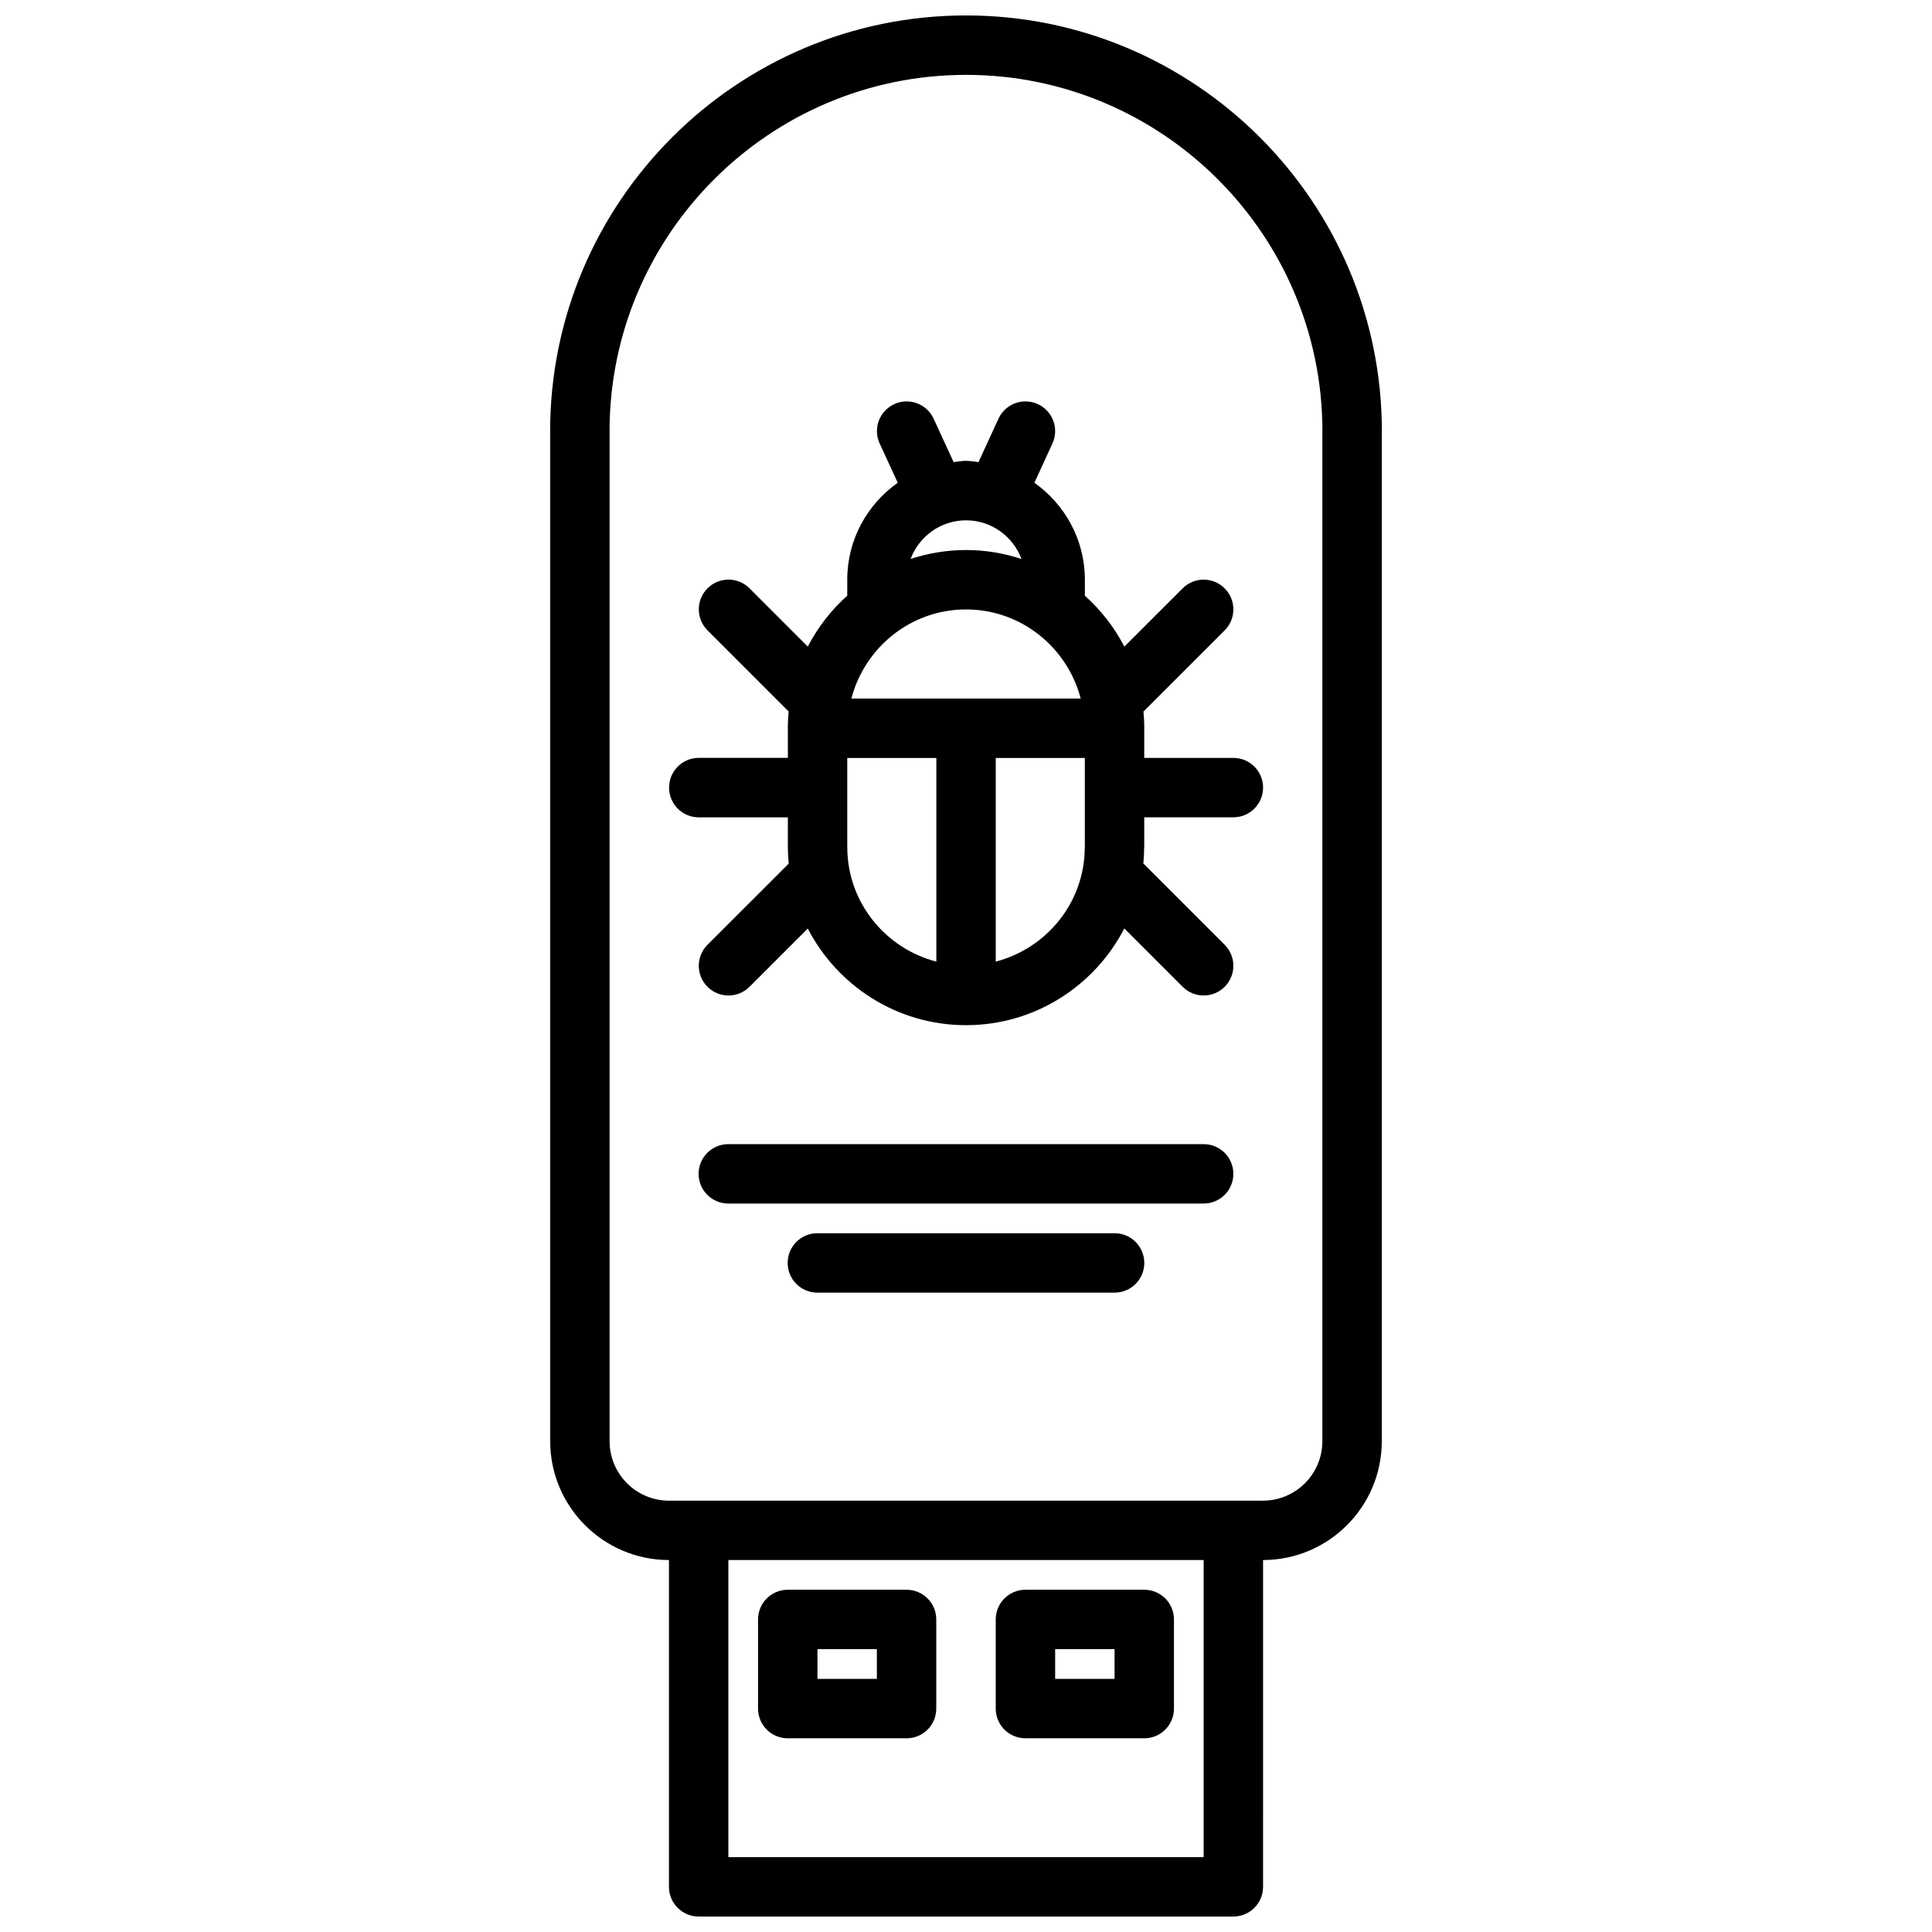
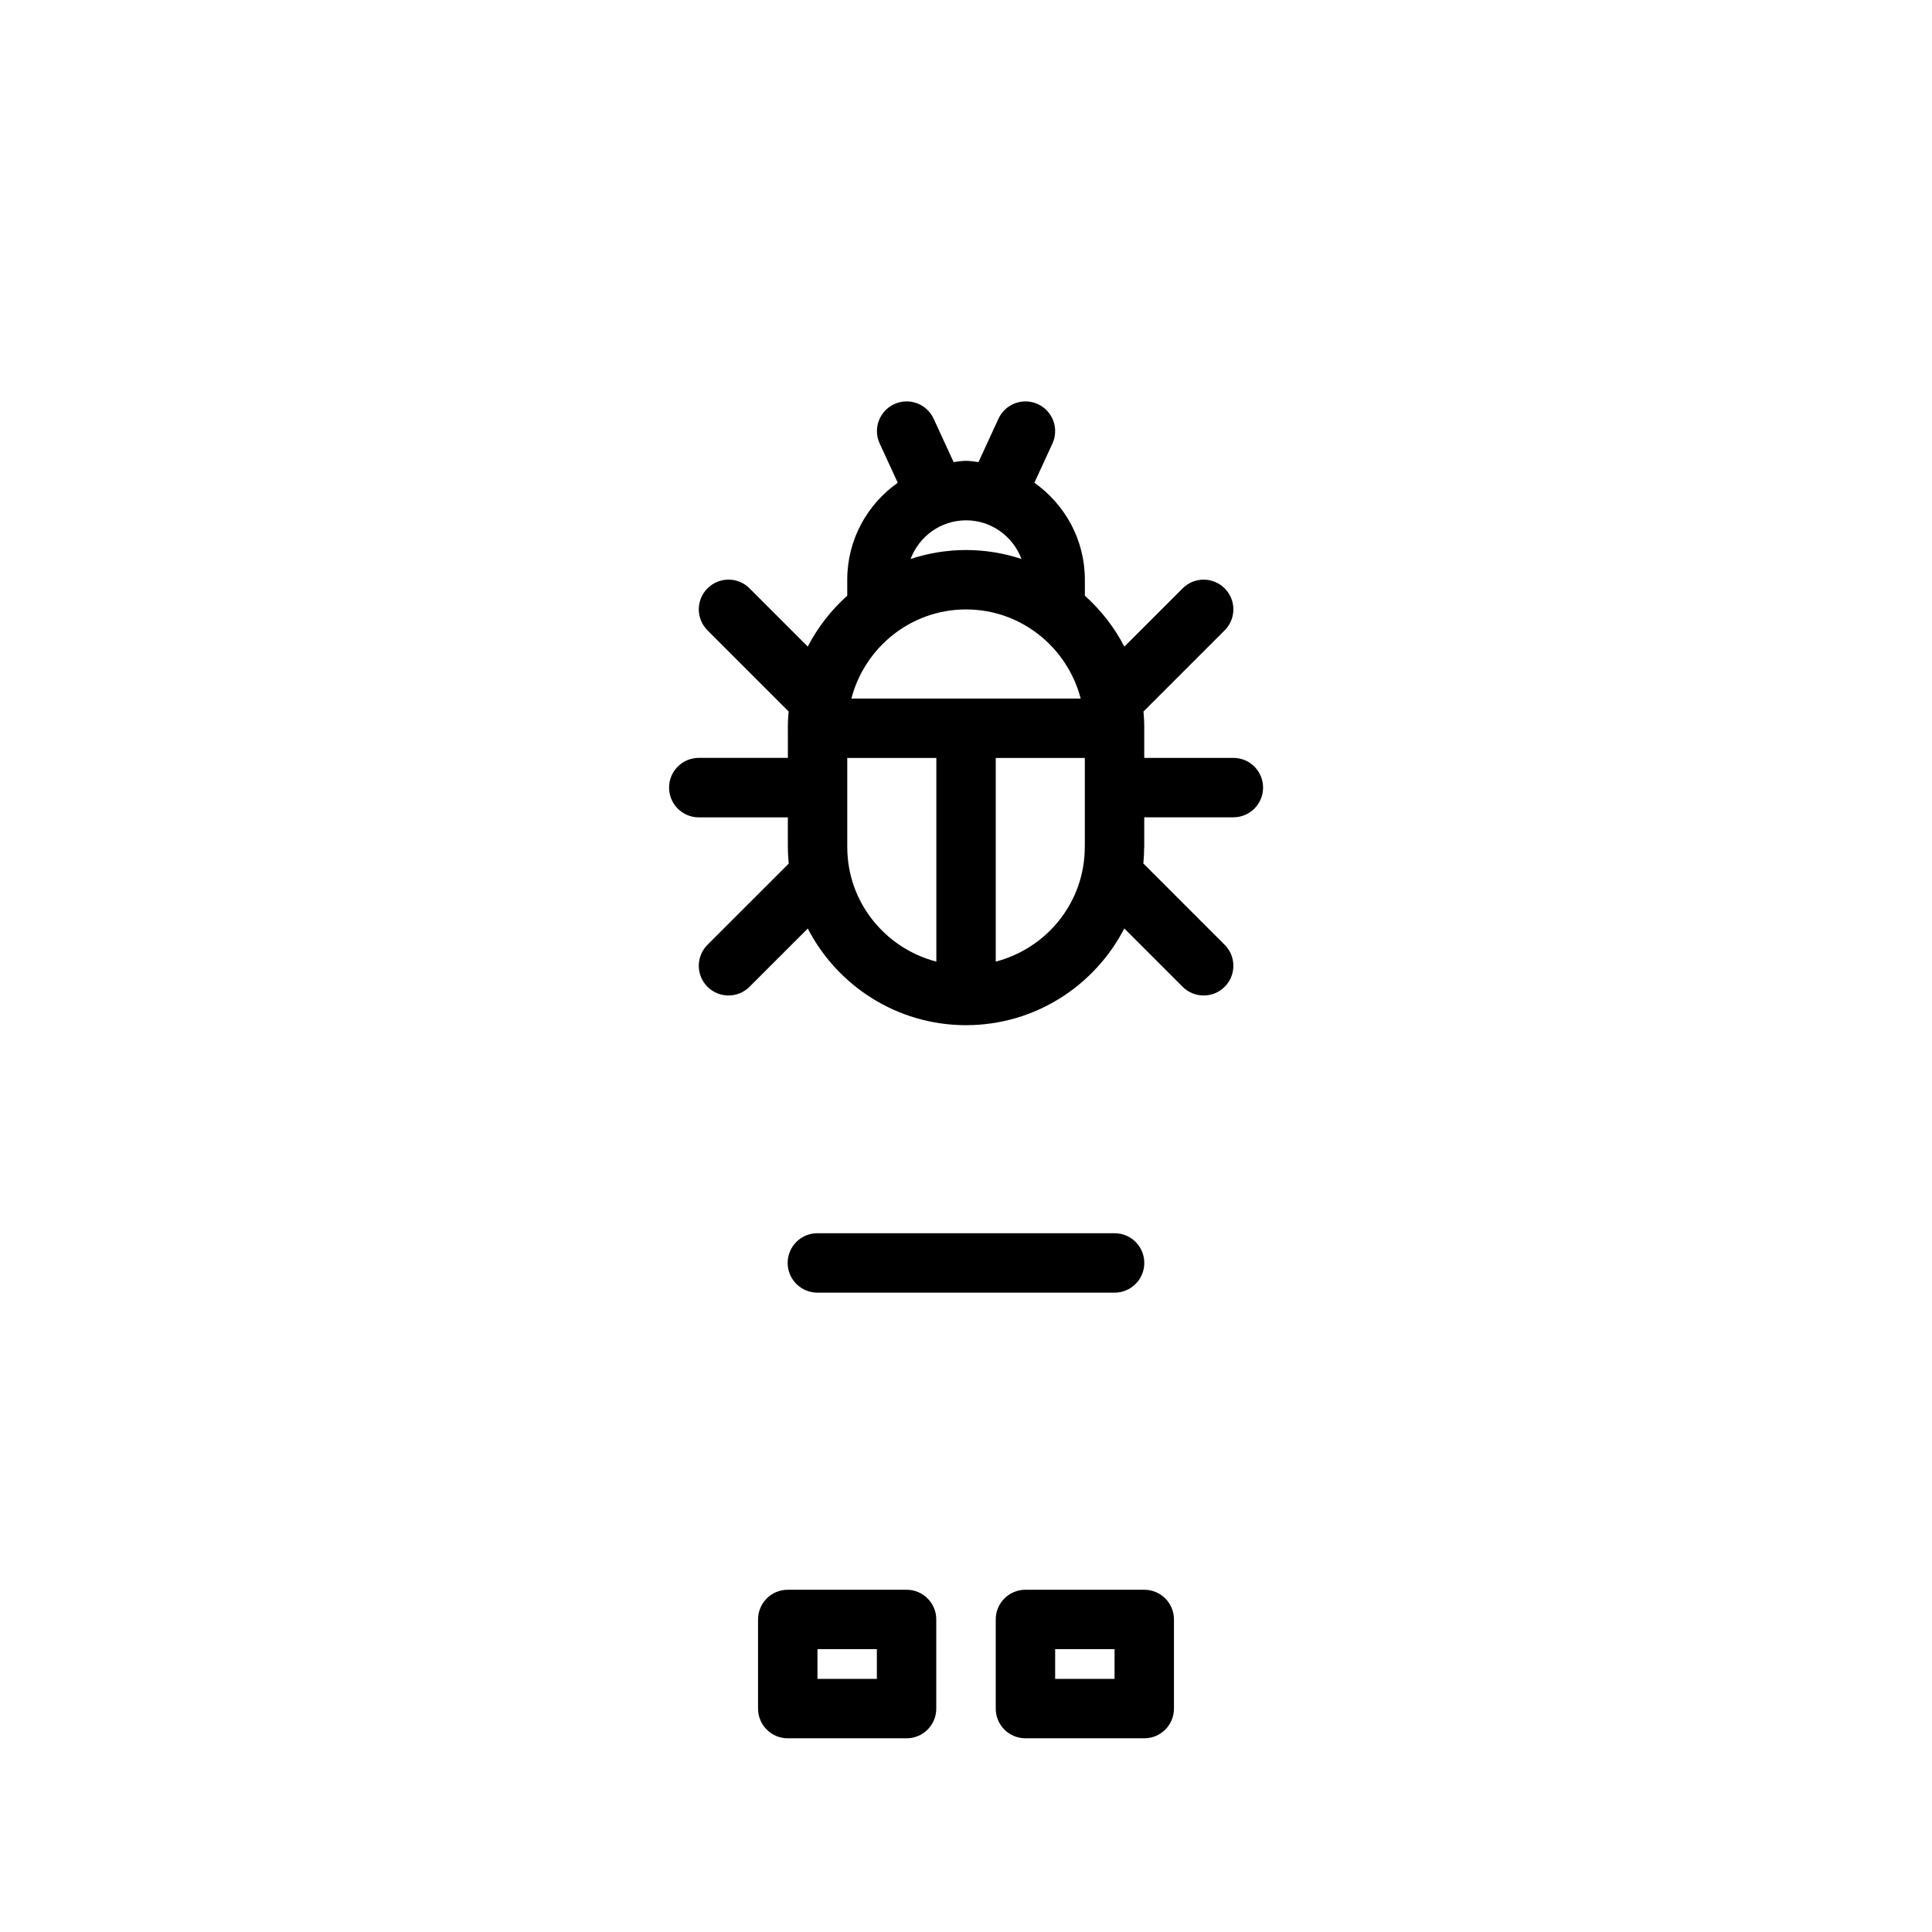
<svg xmlns="http://www.w3.org/2000/svg" width="800px" height="800px" version="1.1" viewBox="144 144 512 512">
  <defs>
    <clipPath id="a">
      <path d="m289 148.09h222v503.81h-222z" />
    </clipPath>
  </defs>
  <g clip-path="url(#a)">
-     <path d="m289.81 525.94c0 17.359 14.113 31.48 31.473 31.488v86.602c0 4.352 3.519 7.871 7.871 7.871h141.7c4.352 0 7.871-3.519 7.871-7.871l0.004-86.602c17.352-0.023 31.457-14.129 31.457-31.488v-267.52c0-0.051 0.023-0.082 0.023-0.121 0-60.773-49.438-110.21-110.21-110.21-60.773 0-110.21 49.438-110.21 110.21 0 0.039 0.023 0.07 0.023 0.117zm47.219 31.488h125.95v78.73h-125.95zm62.969-393.59c52.059 0 94.402 42.32 94.457 94.363 0 0.031-0.016 0.055-0.016 0.086v267.66c0 8.684-7.062 15.742-15.742 15.742l-157.4 0.004c-8.684 0-15.742-7.062-15.742-15.742v-267.66c0-0.031-0.016-0.055-0.016-0.086 0.055-52.043 42.398-94.363 94.457-94.363z" />
-   </g>
+     </g>
  <path d="m384.25 565.3h-31.488c-4.352 0-7.871 3.519-7.871 7.871v23.625c0 4.352 3.519 7.871 7.871 7.871h31.488c4.352 0 7.871-3.519 7.871-7.871v-23.625c0-4.356-3.516-7.871-7.871-7.871zm-7.871 23.621h-15.742v-7.879h15.742z" />
  <path d="m447.24 565.3h-31.488c-4.352 0-7.871 3.519-7.871 7.871v23.625c0 4.352 3.519 7.871 7.871 7.871h31.488c4.352 0 7.871-3.519 7.871-7.871v-23.625c0-4.356-3.519-7.871-7.871-7.871zm-7.871 23.621h-15.742v-7.879h15.742z" />
  <path d="m329.18 360.61h23.609v7.887c0 0.016 0.008 0.031 0.008 0.047 0 1.465 0.094 2.898 0.219 4.32l-21.523 21.516c-3.078 3.07-3.078 8.055 0 11.133 1.535 1.535 3.551 2.305 5.566 2.305s4.031-0.77 5.566-2.305l15.445-15.438c7.84 15.16 23.633 25.578 41.84 25.609 0.039 0 0.062 0.023 0.102 0.023s0.062-0.023 0.102-0.023c18.207-0.039 34.008-10.461 41.84-25.633l15.461 15.461c1.535 1.535 3.551 2.305 5.566 2.305s4.031-0.77 5.566-2.305c3.078-3.078 3.078-8.055 0-11.133l-21.547-21.547c0.133-1.402 0.211-2.809 0.211-4.25 0-0.031 0.023-0.062 0.023-0.102v-7.887h23.625c4.352 0 7.871-3.527 7.871-7.871s-3.519-7.871-7.871-7.871h-23.625v-7.793c0-0.023 0.016-0.047 0.016-0.078 0-1.488-0.086-2.953-0.219-4.418l21.516-21.508c3.078-3.07 3.078-8.055 0-11.133s-8.055-3.078-11.133 0l-15.445 15.438c-2.652-5.117-6.219-9.676-10.469-13.492v-4.25c0-10.613-5.312-19.973-13.375-25.68l4.777-10.391c1.82-3.953 0.094-8.629-3.856-10.445-3.953-1.828-8.621-0.086-10.438 3.856l-5.297 11.5c-1.102-0.117-2.164-0.332-3.297-0.332-1.133 0-2.195 0.211-3.297 0.332l-5.297-11.5c-1.82-3.945-6.488-5.684-10.445-3.856-3.945 1.82-5.676 6.496-3.848 10.445l4.785 10.383c-8.07 5.707-13.383 15.066-13.383 25.68v4.25c-4.25 3.816-7.809 8.367-10.461 13.492l-15.438-15.438c-3.078-3.078-8.055-3.078-11.133 0s-3.078 8.055 0 11.133l21.5 21.5c-0.141 1.457-0.219 2.93-0.219 4.426 0 0.023 0.016 0.047 0.016 0.078v7.793h-23.609c-4.352 0-7.871 3.527-7.871 7.871-0.012 4.344 3.508 7.894 7.863 7.894zm70.832-78.719c6.731 0 12.453 4.273 14.695 10.242-4.629-1.52-9.566-2.371-14.695-2.371-5.133 0-10.066 0.852-14.695 2.371 2.242-5.961 7.957-10.242 14.695-10.242zm0 23.617c14.625 0 26.852 10.078 30.379 23.617h-60.766c3.535-13.543 15.758-23.617 30.387-23.617zm-31.473 62.992c0-0.016-0.008-0.023-0.008-0.039v-15.641c0-0.023 0.016-0.047 0.016-0.078s-0.016-0.047-0.016-0.078v-7.793h23.609v53.969c-13.535-3.519-23.602-15.73-23.602-30.34zm39.344 30.336v-53.969h23.609v23.555c0 0.023-0.016 0.047-0.016 0.078 0 14.609-10.062 26.82-23.594 30.336z" />
-   <path d="m462.98 447.21h-125.97c-4.352 0-7.871 3.519-7.871 7.871s3.519 7.871 7.871 7.871h125.97c4.352 0 7.871-3.519 7.871-7.871s-3.519-7.871-7.871-7.871z" />
  <path d="m439.38 470.82h-78.77c-4.352 0-7.871 3.519-7.871 7.871 0 4.352 3.519 7.871 7.871 7.871h78.766c4.352 0 7.871-3.519 7.871-7.871 0.004-4.352-3.516-7.871-7.867-7.871z" />
</svg>